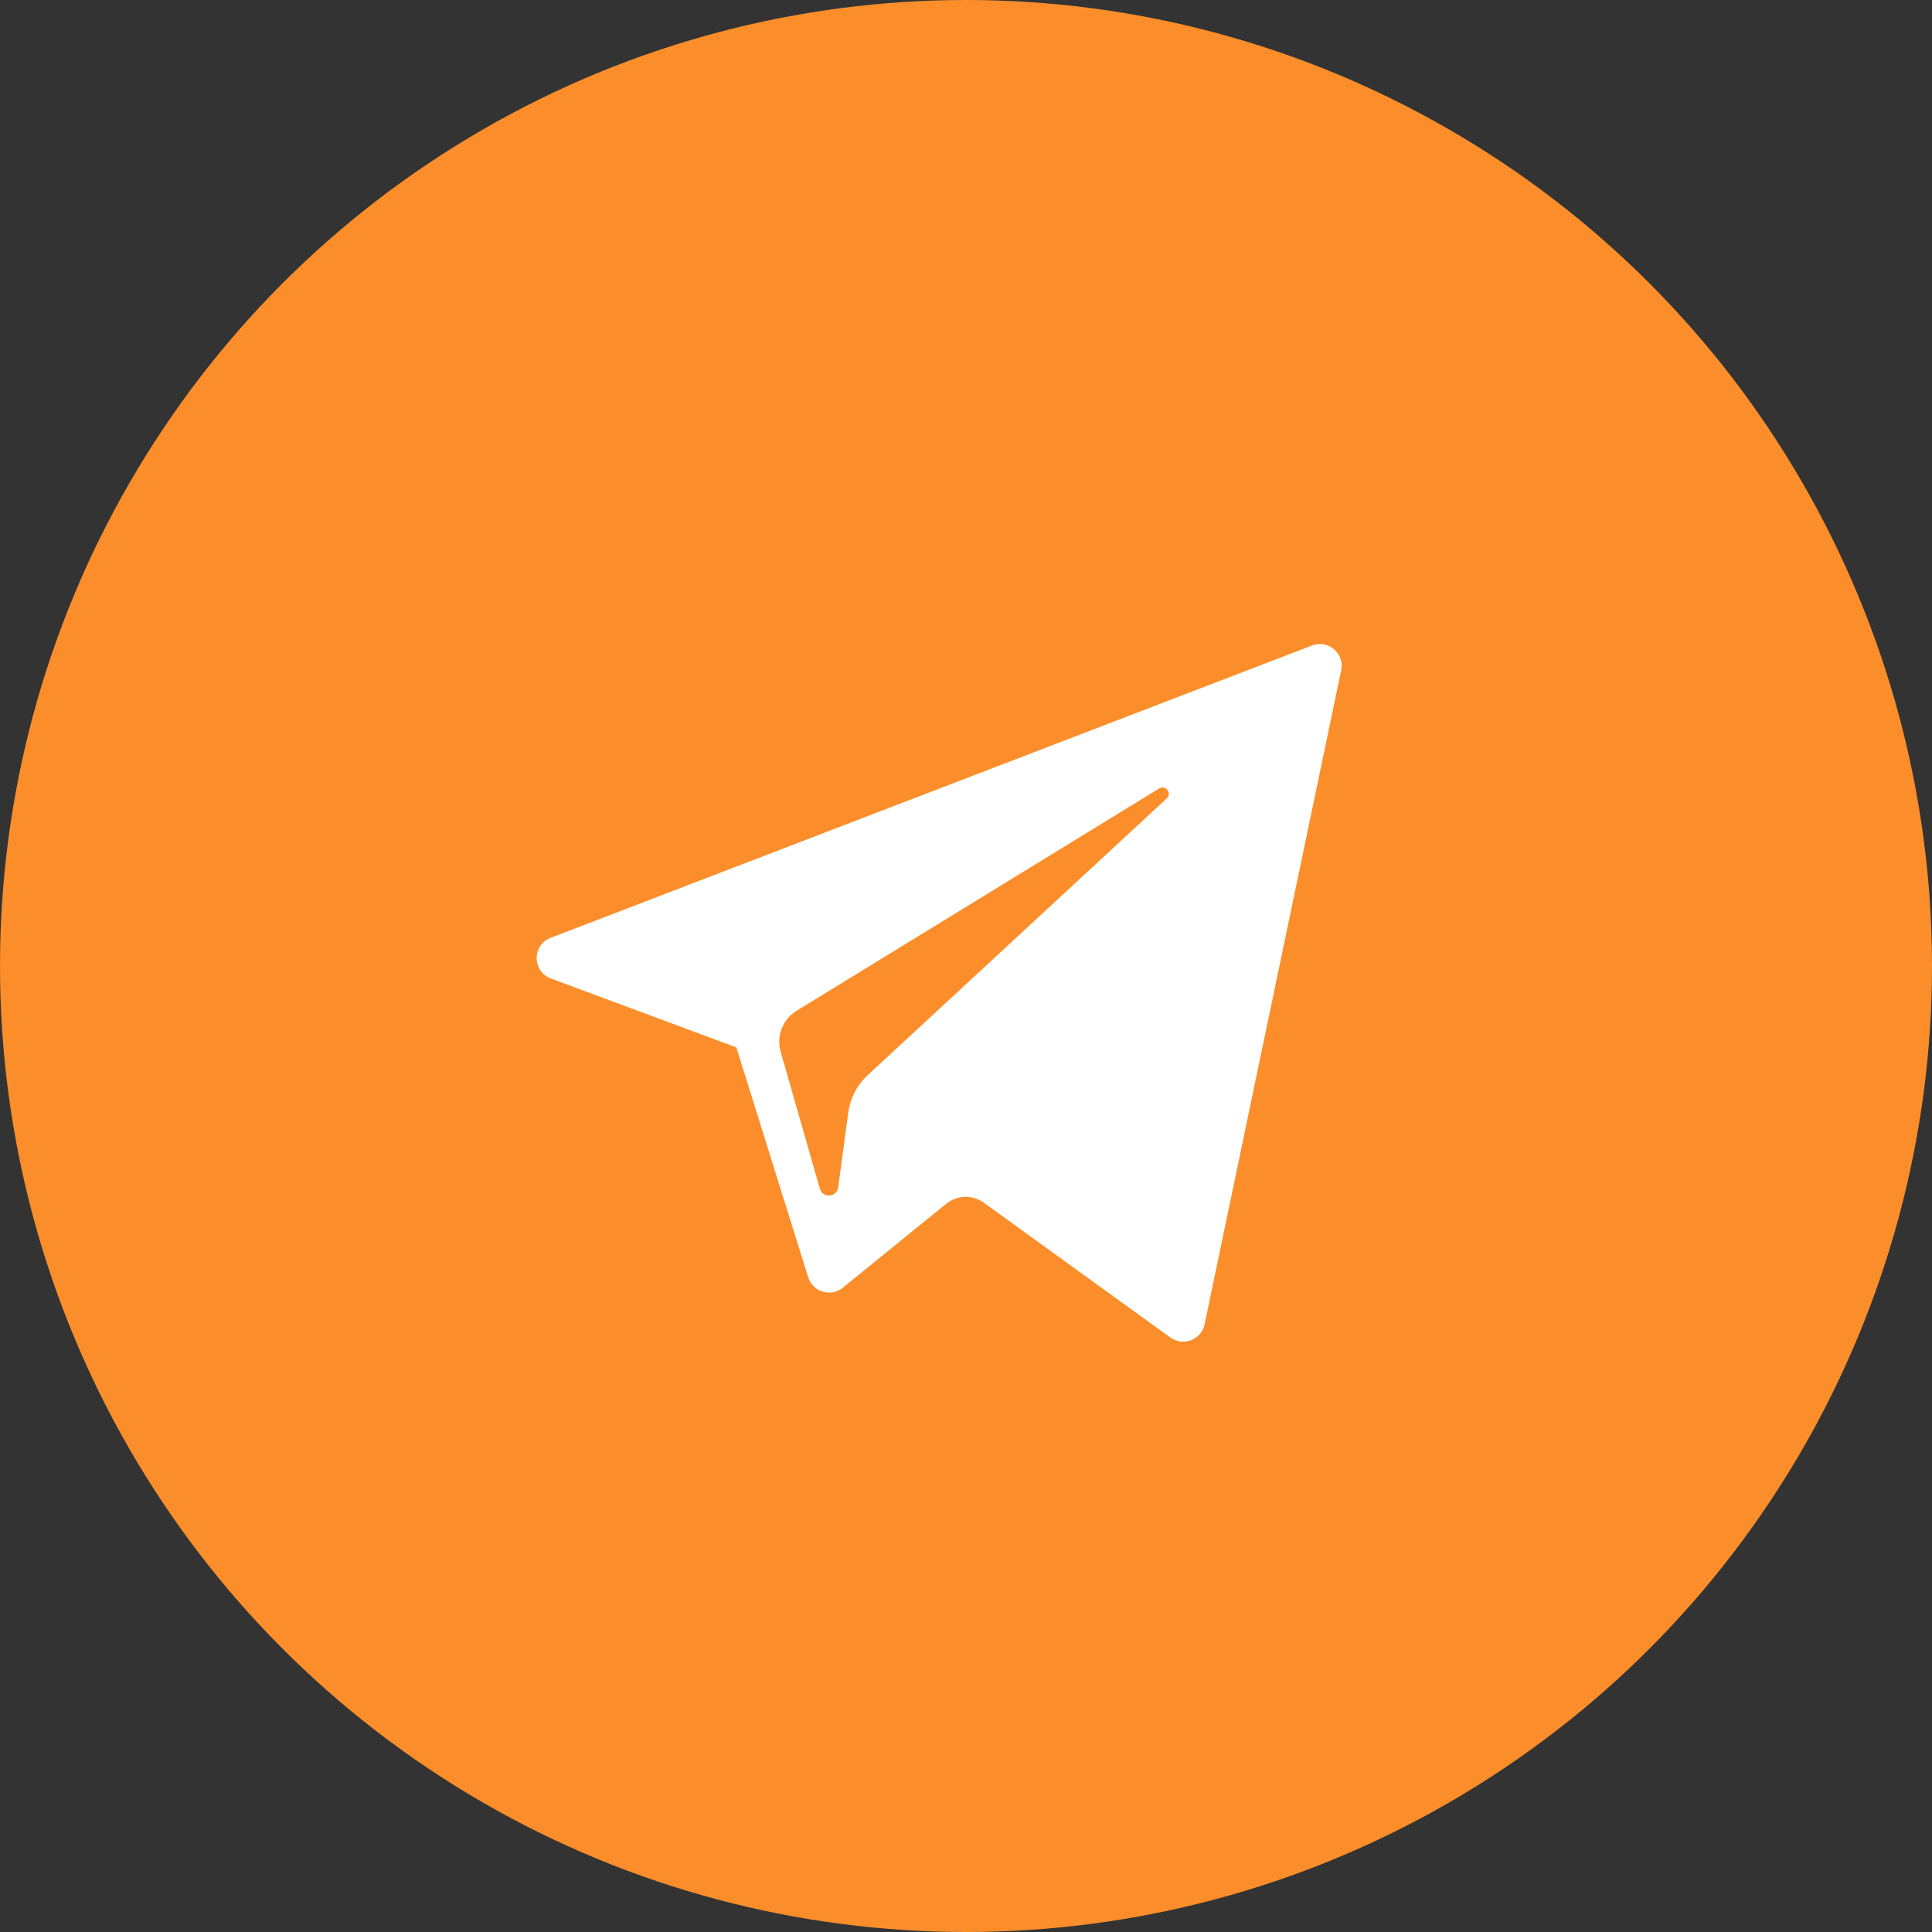
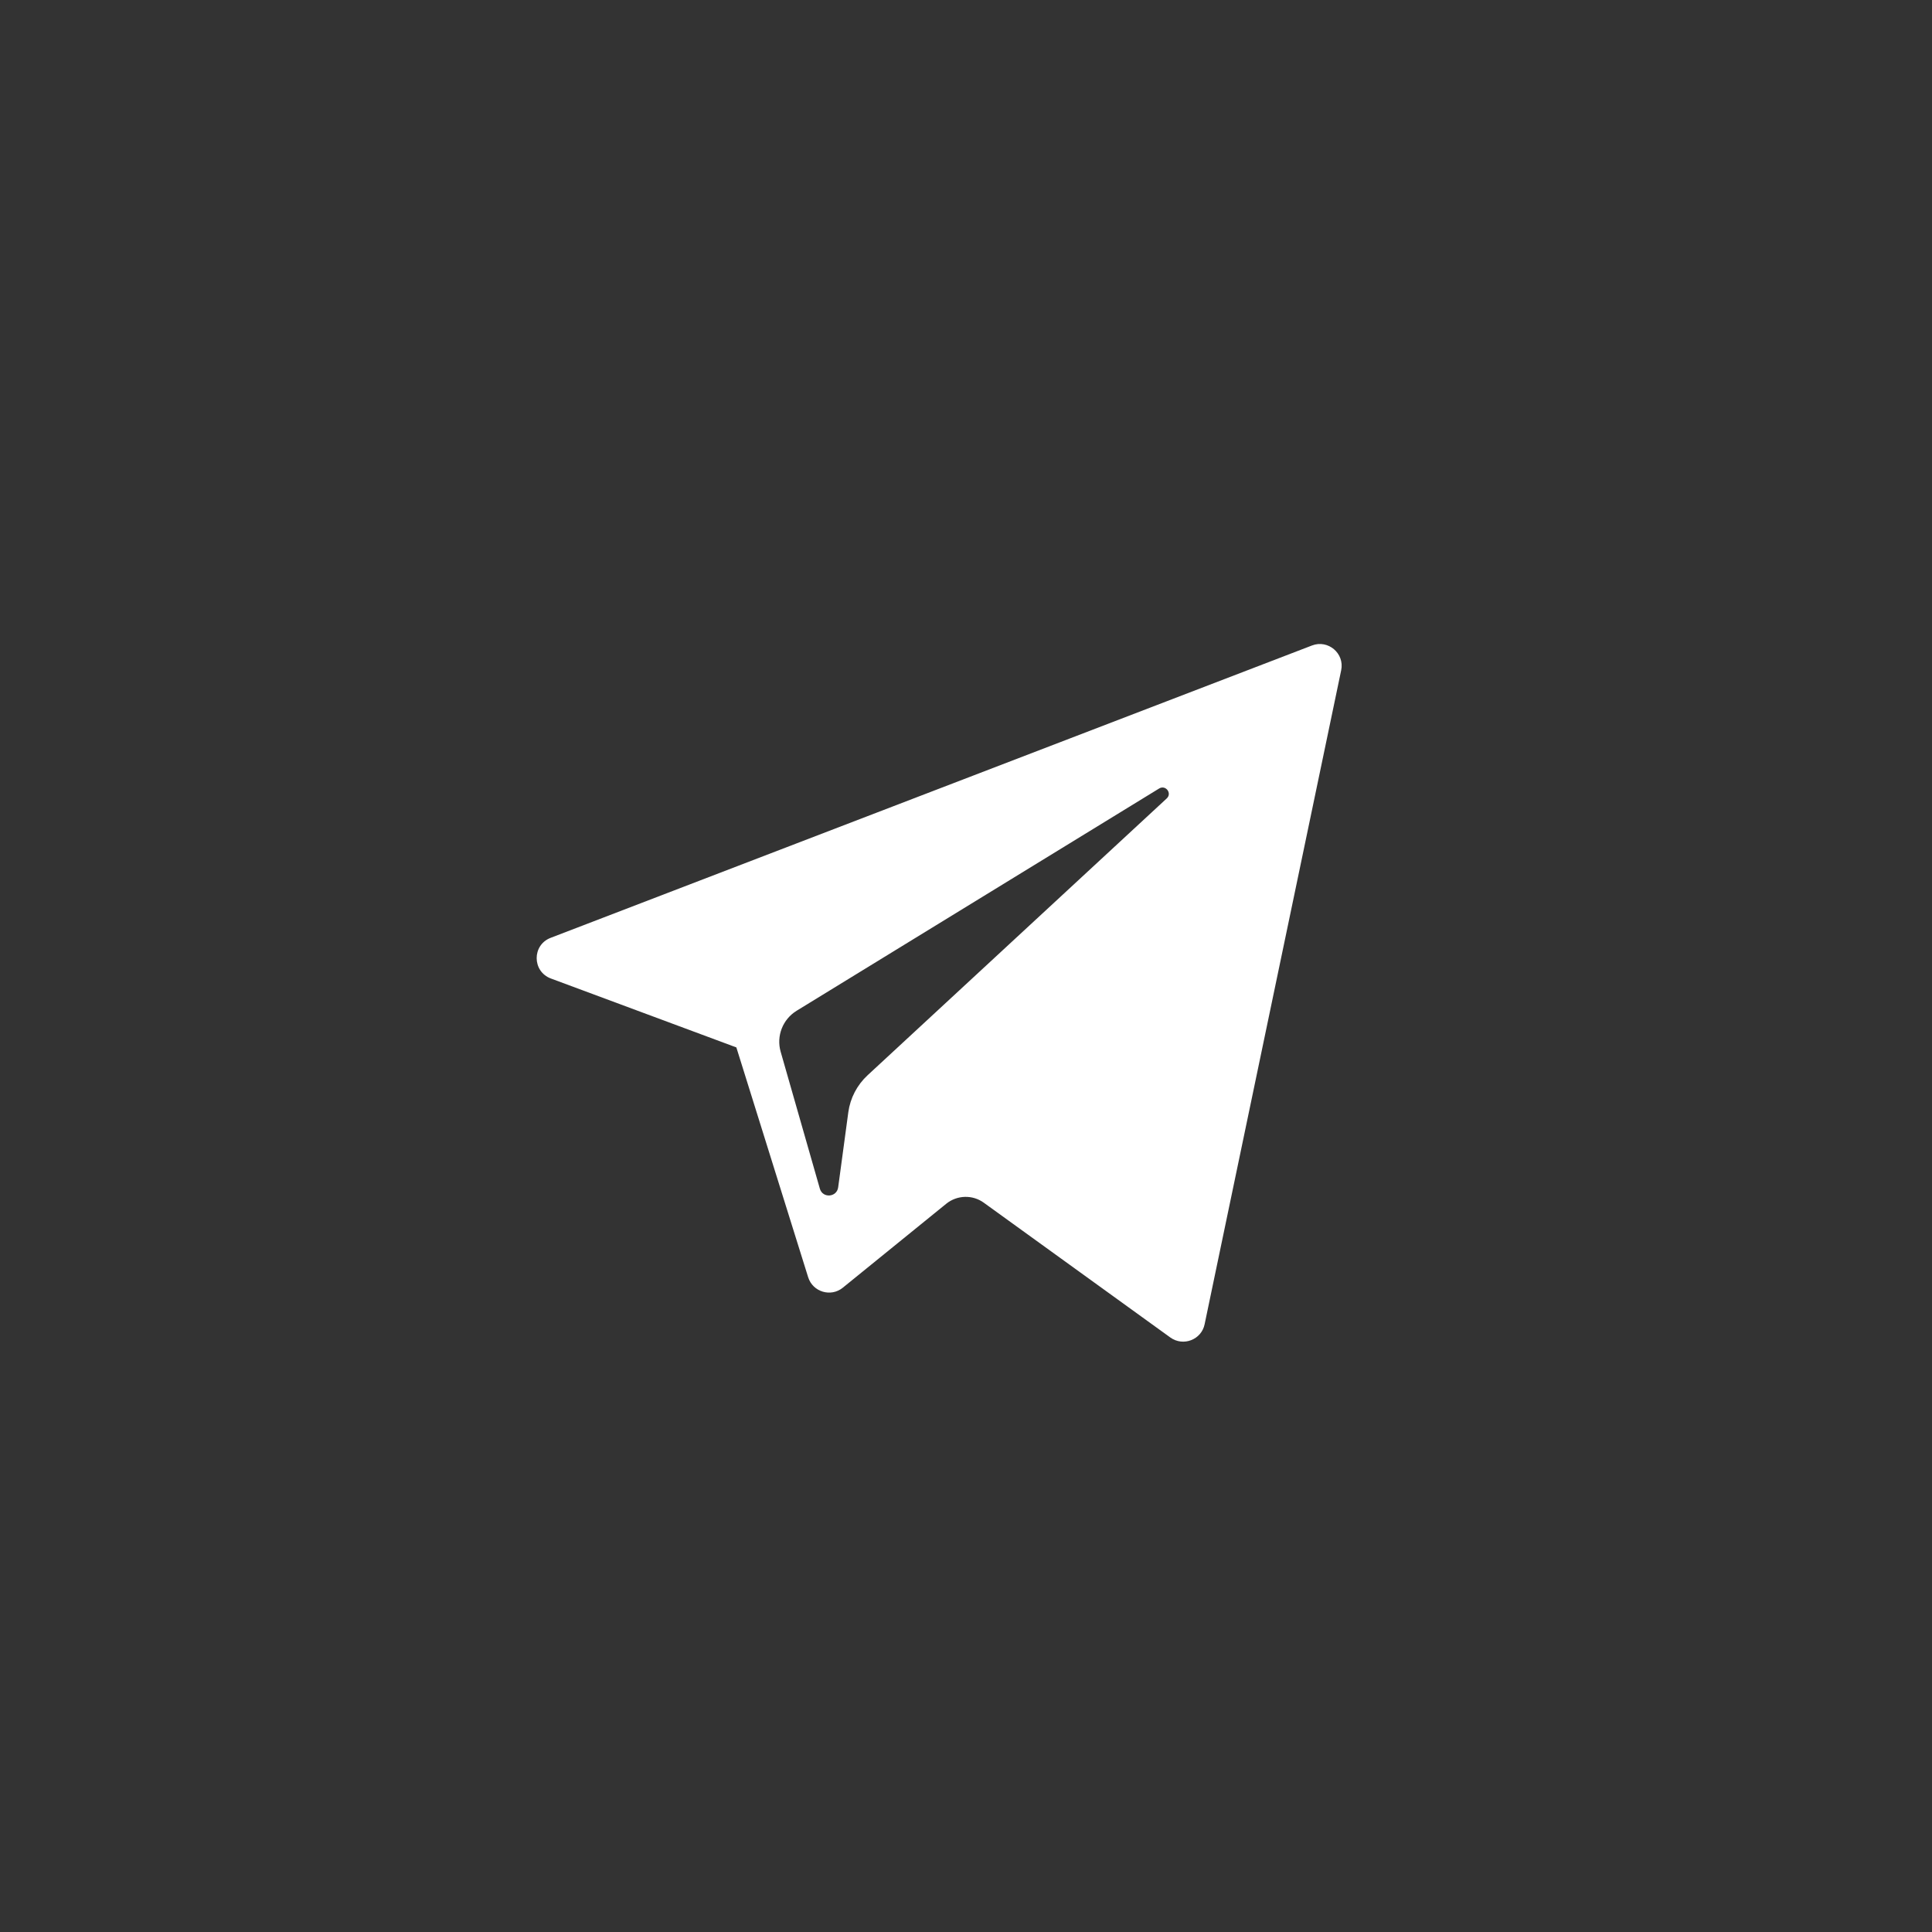
<svg xmlns="http://www.w3.org/2000/svg" width="36" height="36" viewBox="0 0 36 36" fill="none">
  <rect x="0" y="0" width="36" height="36" fill="#333333" stroke="none" />
-   <circle cx="18" cy="18" r="18" fill="#FB8E2A" />
  <path d="M10.265 18.233L13.721 19.517L15.059 23.8C15.145 24.074 15.482 24.176 15.705 23.994L17.632 22.43C17.834 22.267 18.122 22.258 18.332 22.411L21.807 24.922C22.047 25.095 22.386 24.965 22.446 24.677L24.991 12.489C25.057 12.174 24.746 11.912 24.446 12.028L10.261 17.475C9.911 17.609 9.914 18.102 10.265 18.233ZM14.844 18.834L21.598 14.693C21.72 14.618 21.845 14.782 21.74 14.878L16.166 20.036C15.97 20.218 15.843 20.461 15.807 20.725L15.618 22.125C15.592 22.312 15.329 22.331 15.277 22.15L14.546 19.596C14.463 19.304 14.585 18.993 14.844 18.834Z" fill="white" />
</svg>